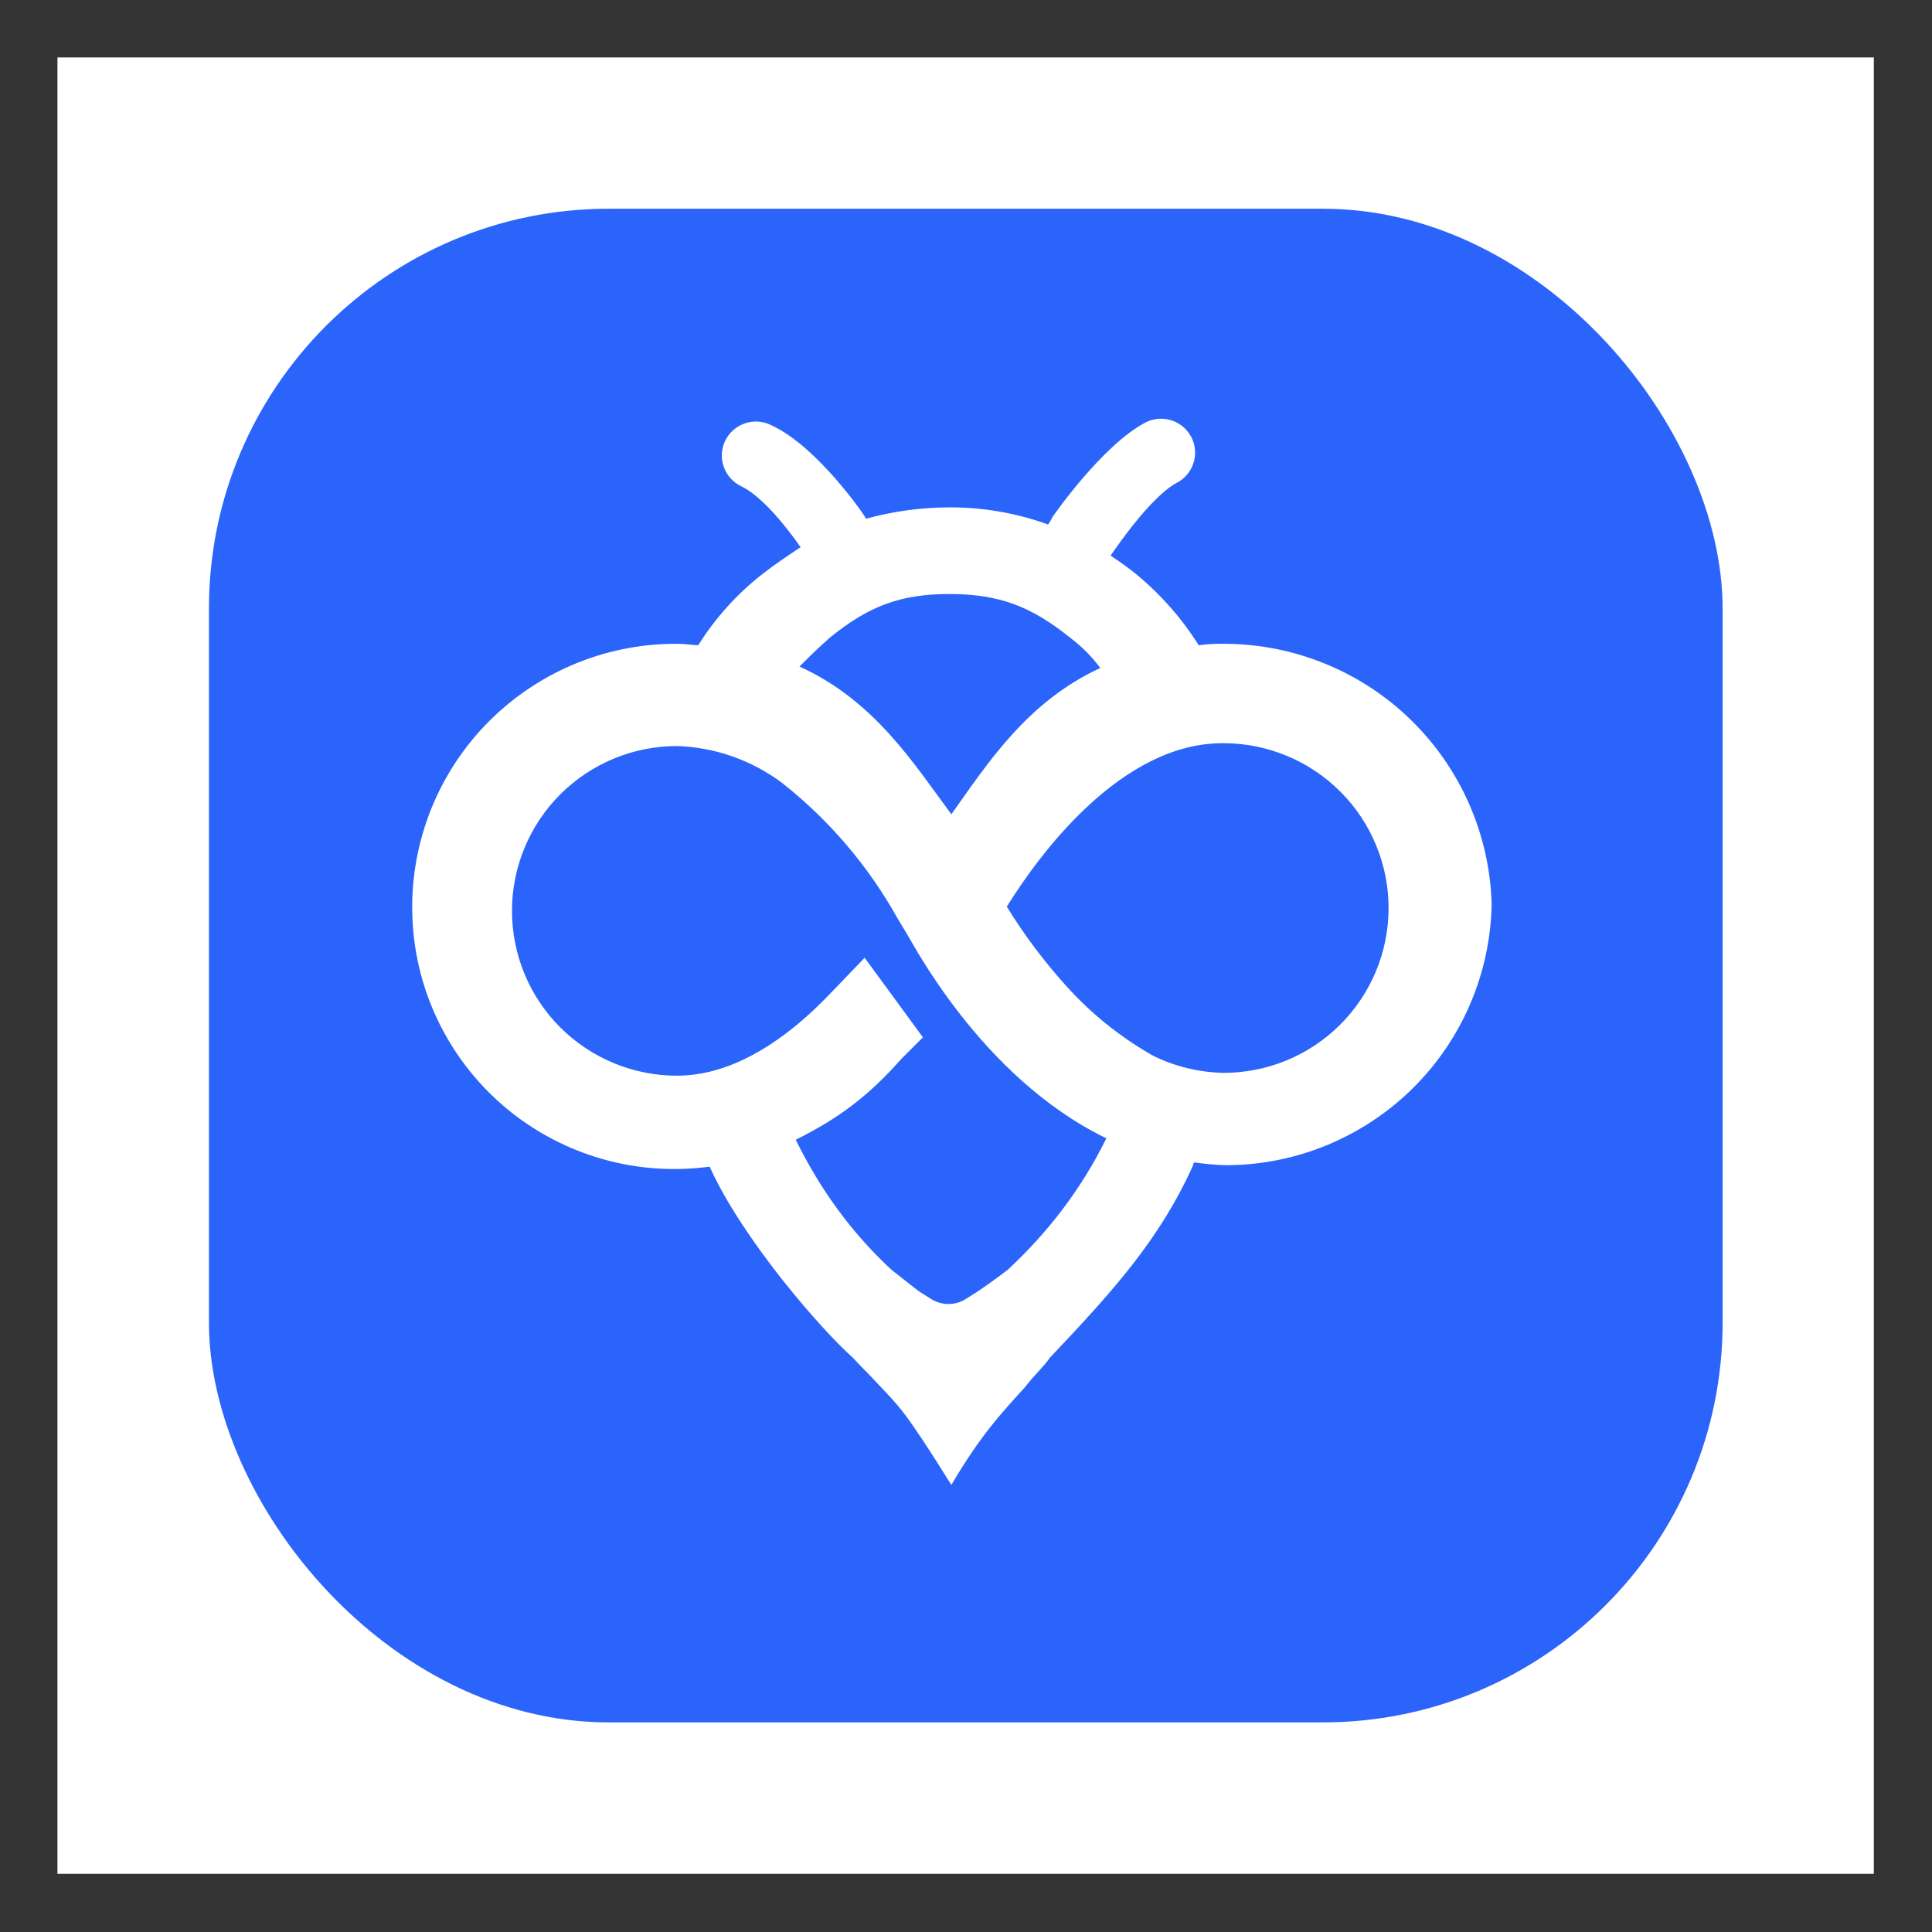
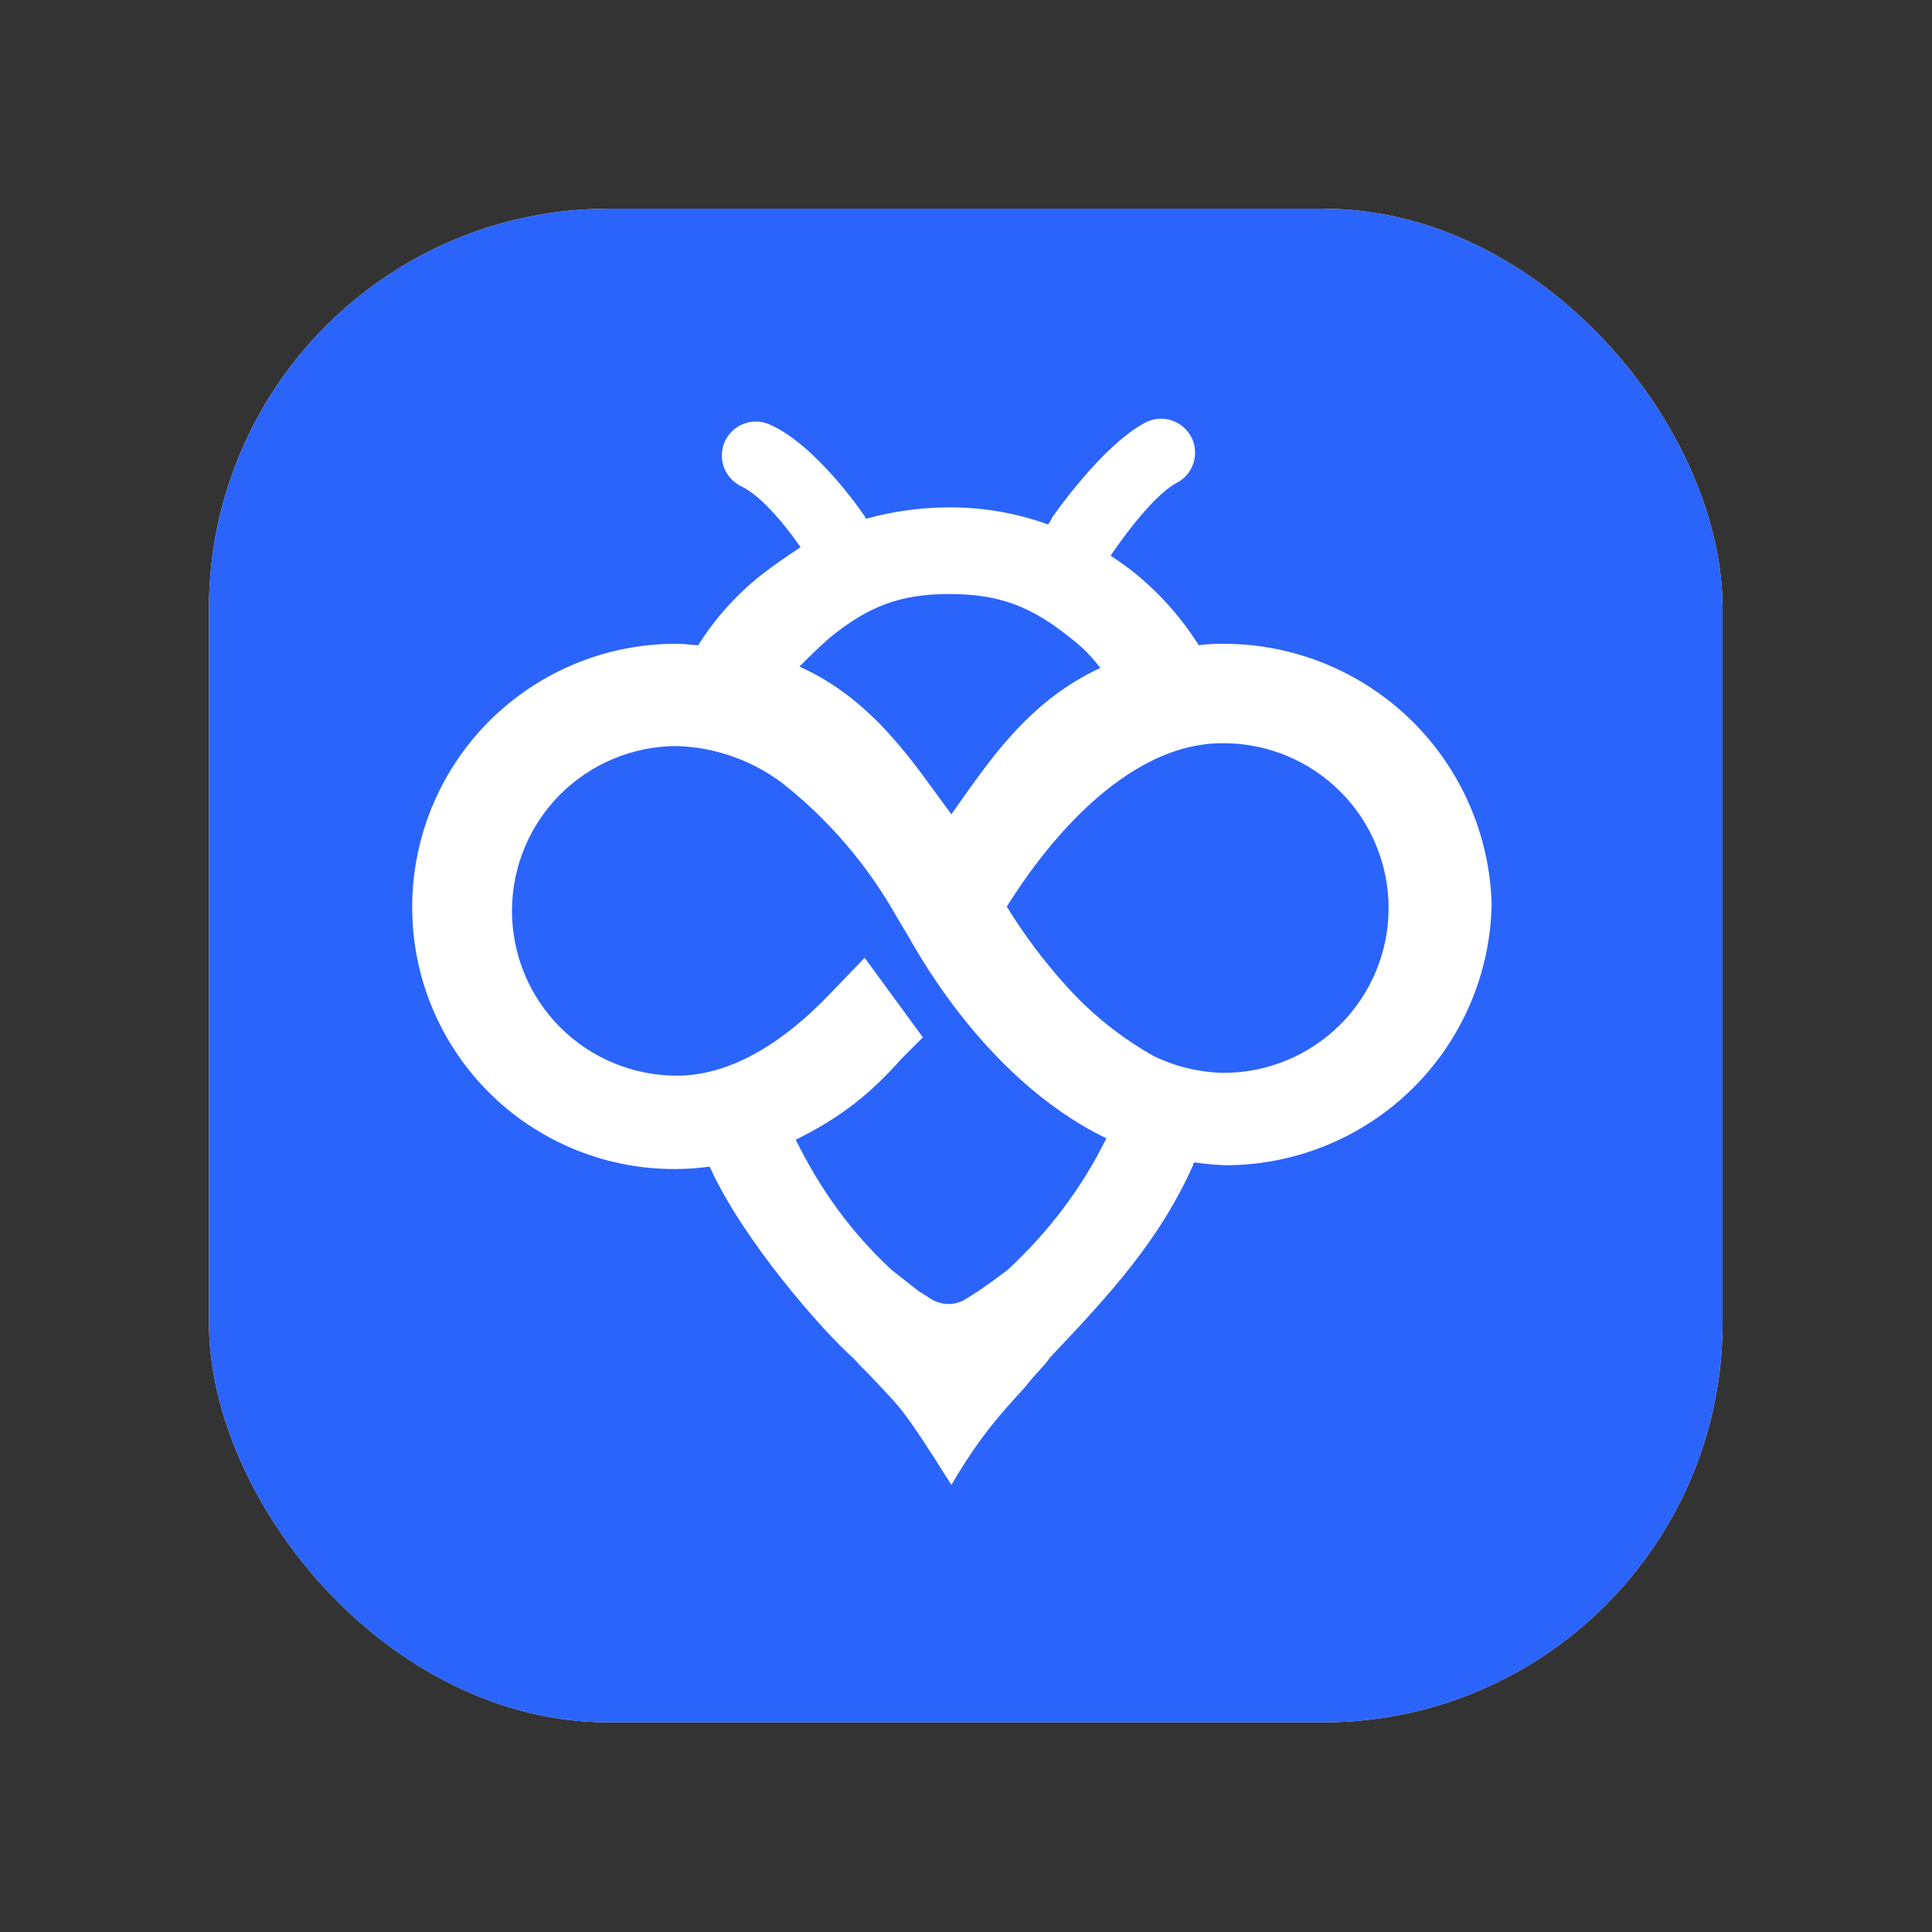
<svg xmlns="http://www.w3.org/2000/svg" width="26" height="26" viewBox="0 0 26 26" fill="none">
  <rect x="0" y="0" width="26" height="26" fill="#333333" stroke="none" />
-   <rect x="0.773" y="0.773" width="24.444" height="24.444" fill="white" />
  <rect x="4.844" y="4.848" width="16.296" height="16.296" rx="3.607" fill="#2483FF" />
  <path fill-rule="evenodd" clip-rule="evenodd" d="M19.105 12.996C19.105 16.371 16.369 19.107 12.994 19.107C9.619 19.107 6.883 16.371 6.883 12.996C6.883 9.621 9.619 6.885 12.994 6.885C16.369 6.885 19.105 9.621 19.105 12.996ZM14.865 10.662C14.933 10.653 15.001 10.649 15.069 10.651C15.593 10.655 16.094 10.865 16.468 11.235C16.843 11.606 17.06 12.109 17.076 12.639C17.067 13.17 16.853 13.677 16.48 14.05C16.107 14.424 15.604 14.635 15.08 14.638C14.997 14.637 14.915 14.63 14.833 14.616C14.827 14.623 14.824 14.625 14.823 14.629C14.822 14.631 14.822 14.633 14.822 14.638C14.571 15.207 14.188 15.707 13.706 16.094C13.69 16.118 13.674 16.145 13.657 16.175C13.628 16.224 13.596 16.278 13.556 16.333C13.387 16.596 13.201 16.846 12.998 17.082C12.788 16.852 12.601 16.601 12.44 16.333C12.381 16.253 12.327 16.17 12.278 16.083C11.802 15.702 11.423 15.21 11.173 14.649C10.901 14.687 10.624 14.667 10.36 14.59C10.096 14.514 9.851 14.382 9.64 14.204C9.429 14.026 9.257 13.806 9.135 13.557C9.012 13.308 8.943 13.036 8.93 12.759C8.917 12.487 8.96 12.215 9.054 11.96C9.148 11.705 9.292 11.472 9.478 11.275C9.663 11.078 9.886 10.921 10.133 10.814C10.38 10.707 10.647 10.651 10.915 10.651H10.937C10.965 10.651 10.994 10.654 11.02 10.657C11.044 10.659 11.067 10.662 11.087 10.662C11.216 10.454 11.379 10.27 11.57 10.119C11.667 10.043 11.763 9.977 11.86 9.912C11.763 9.771 11.57 9.521 11.409 9.445C11.348 9.415 11.301 9.361 11.279 9.296C11.257 9.231 11.261 9.159 11.291 9.097C11.321 9.035 11.374 8.988 11.438 8.966C11.503 8.943 11.573 8.948 11.635 8.978C11.989 9.141 12.354 9.684 12.354 9.695C12.556 9.638 12.766 9.609 12.976 9.608C13.232 9.606 13.486 9.65 13.727 9.738C13.741 9.722 13.751 9.704 13.76 9.684C13.76 9.684 14.135 9.13 14.468 8.956C14.529 8.926 14.6 8.921 14.664 8.944C14.696 8.955 14.725 8.972 14.751 8.995C14.776 9.018 14.797 9.045 14.811 9.076C14.841 9.138 14.846 9.209 14.823 9.274C14.801 9.339 14.755 9.393 14.693 9.423C14.5 9.532 14.243 9.912 14.2 9.977C14.267 10.021 14.331 10.068 14.393 10.119C14.578 10.273 14.737 10.457 14.865 10.662ZM12.987 10.216C12.612 10.216 12.248 10.346 11.957 10.586C11.86 10.673 11.785 10.749 11.71 10.825L11.71 10.825C12.278 11.085 12.719 11.574 12.998 11.955C13.266 11.574 13.706 11.096 14.264 10.836C14.193 10.742 14.11 10.658 14.017 10.586C13.725 10.348 13.362 10.218 12.987 10.216ZM12.493 15.507H13.47C13.779 15.216 14.034 14.87 14.221 14.486C13.354 14.062 12.796 13.1 12.677 12.894C12.665 12.873 12.657 12.86 12.654 12.856L12.59 12.748C12.37 12.349 12.075 11.998 11.72 11.716C11.491 11.541 11.213 11.442 10.926 11.433C10.596 11.433 10.279 11.566 10.046 11.802C9.812 12.039 9.681 12.359 9.681 12.693C9.681 13.028 9.812 13.348 10.046 13.585C10.279 13.821 10.596 13.954 10.926 13.954C11.302 13.954 11.699 13.736 12.096 13.313L12.343 13.052L12.783 13.66L12.622 13.823C12.378 14.102 12.083 14.331 11.753 14.497C11.936 14.877 12.187 15.219 12.493 15.507ZM14.522 13.802C14.686 13.883 14.865 13.927 15.047 13.932C15.211 13.933 15.373 13.901 15.524 13.838C15.676 13.775 15.813 13.683 15.929 13.567C16.046 13.45 16.138 13.312 16.201 13.159C16.264 13.006 16.297 12.843 16.298 12.677C16.299 12.512 16.267 12.348 16.205 12.194C16.143 12.041 16.052 11.902 15.937 11.784C15.822 11.667 15.685 11.573 15.534 11.509C15.383 11.445 15.222 11.412 15.058 11.411C14.286 11.401 13.663 12.259 13.416 12.661C13.545 12.873 13.692 13.073 13.856 13.258C14.047 13.475 14.272 13.659 14.522 13.802Z" fill="white" />
  <g clip-path="url(#clip0_1943_12417)">
    <rect x="2.812" y="2.809" width="20.37" height="20.37" rx="5.38" fill="#FFE5F9" />
-     <rect width="21.522" height="21.522" transform="translate(2.055 2.047)" fill="white" />
    <rect width="21.522" height="21.522" transform="translate(2.055 2.047)" fill="#2A64FB" />
    <path d="M16.496 8.664C16.374 8.661 16.253 8.667 16.132 8.683C15.904 8.322 15.62 7.999 15.29 7.727C15.18 7.638 15.065 7.555 14.946 7.478C15.023 7.364 15.482 6.695 15.826 6.503C15.935 6.45 16.019 6.356 16.058 6.241C16.098 6.126 16.09 6.001 16.037 5.891C16.01 5.838 15.973 5.789 15.928 5.749C15.883 5.71 15.831 5.679 15.774 5.66C15.659 5.62 15.533 5.628 15.424 5.681C14.831 5.987 14.161 6.962 14.161 6.962C14.147 6.996 14.127 7.029 14.104 7.058C13.675 6.903 13.221 6.825 12.764 6.828C12.389 6.83 12.016 6.881 11.655 6.981C11.655 6.962 11.004 6.006 10.373 5.719C10.264 5.666 10.138 5.658 10.023 5.698C9.908 5.737 9.814 5.821 9.76 5.93C9.707 6.039 9.699 6.164 9.739 6.279C9.778 6.394 9.862 6.488 9.971 6.542C10.258 6.675 10.602 7.115 10.774 7.364C10.602 7.478 10.43 7.593 10.258 7.727C9.918 7.993 9.626 8.317 9.397 8.683C9.32 8.683 9.225 8.664 9.129 8.664H9.091C8.611 8.664 8.137 8.762 7.696 8.951C7.256 9.14 6.858 9.416 6.527 9.762C6.196 10.109 5.939 10.519 5.771 10.968C5.604 11.416 5.528 11.895 5.551 12.373C5.573 12.862 5.697 13.34 5.915 13.778C6.133 14.216 6.44 14.604 6.816 14.917C7.193 15.23 7.63 15.461 8.101 15.596C8.571 15.731 9.065 15.766 9.55 15.7C9.995 16.687 11.068 17.91 11.478 18.272C11.652 18.461 11.62 18.414 11.825 18.635C12.103 18.934 12.156 18.95 12.803 19.983C13.198 19.313 13.466 19.029 13.798 18.663C13.913 18.51 14.052 18.387 14.128 18.272C14.964 17.39 15.608 16.682 16.056 15.681C16.056 15.662 16.056 15.662 16.075 15.643C16.221 15.665 16.368 15.678 16.515 15.681C17.451 15.675 18.347 15.303 19.012 14.646C19.677 13.989 20.058 13.097 20.074 12.163C20.046 11.23 19.658 10.345 18.991 9.692C18.324 9.04 17.429 8.671 16.496 8.664ZM11.168 8.581C11.687 8.159 12.115 7.993 12.784 7.994C13.452 7.996 13.879 8.162 14.4 8.581C14.565 8.707 14.681 8.824 14.808 8.989C13.813 9.448 13.281 10.289 12.803 10.958C12.305 10.289 11.773 9.429 10.759 8.97C10.893 8.836 10.995 8.734 11.168 8.581ZM13.56 17.09C13.56 17.09 13.324 17.269 13.166 17.374C13.114 17.408 13.052 17.448 12.991 17.485C12.848 17.573 12.667 17.569 12.525 17.478L12.361 17.374L11.999 17.09C11.453 16.583 11.037 16.006 10.709 15.338C11.298 15.046 11.698 14.738 12.133 14.247L12.42 13.96L11.636 12.889L11.195 13.348C10.488 14.094 9.78 14.476 9.11 14.476C8.521 14.476 7.957 14.242 7.54 13.827C7.124 13.411 6.89 12.847 6.89 12.258C6.89 11.67 7.124 11.106 7.54 10.69C7.957 10.274 8.521 10.04 9.11 10.04C9.622 10.056 10.116 10.23 10.526 10.537C11.157 11.035 11.684 11.652 12.076 12.354L12.191 12.545C12.248 12.622 13.187 14.496 14.889 15.319C14.556 15.994 14.112 16.577 13.56 17.09ZM16.458 14.438C16.132 14.43 15.812 14.352 15.52 14.209C15.075 13.957 14.674 13.634 14.334 13.252C14.041 12.926 13.778 12.574 13.549 12.201C13.989 11.493 15.099 9.983 16.477 10.002C16.768 10.003 17.057 10.062 17.325 10.175C17.594 10.287 17.838 10.452 18.043 10.659C18.249 10.865 18.411 11.111 18.521 11.38C18.632 11.65 18.688 11.938 18.687 12.23C18.686 12.521 18.627 12.809 18.514 13.078C18.401 13.346 18.237 13.59 18.03 13.795C17.823 14 17.578 14.162 17.308 14.273C17.038 14.383 16.749 14.439 16.458 14.438Z" fill="white" />
  </g>
  <defs>
    <clipPath id="clip0_1943_12417">
      <rect x="2.812" y="2.809" width="20.37" height="20.37" rx="5.38" fill="white" />
    </clipPath>
  </defs>
</svg>